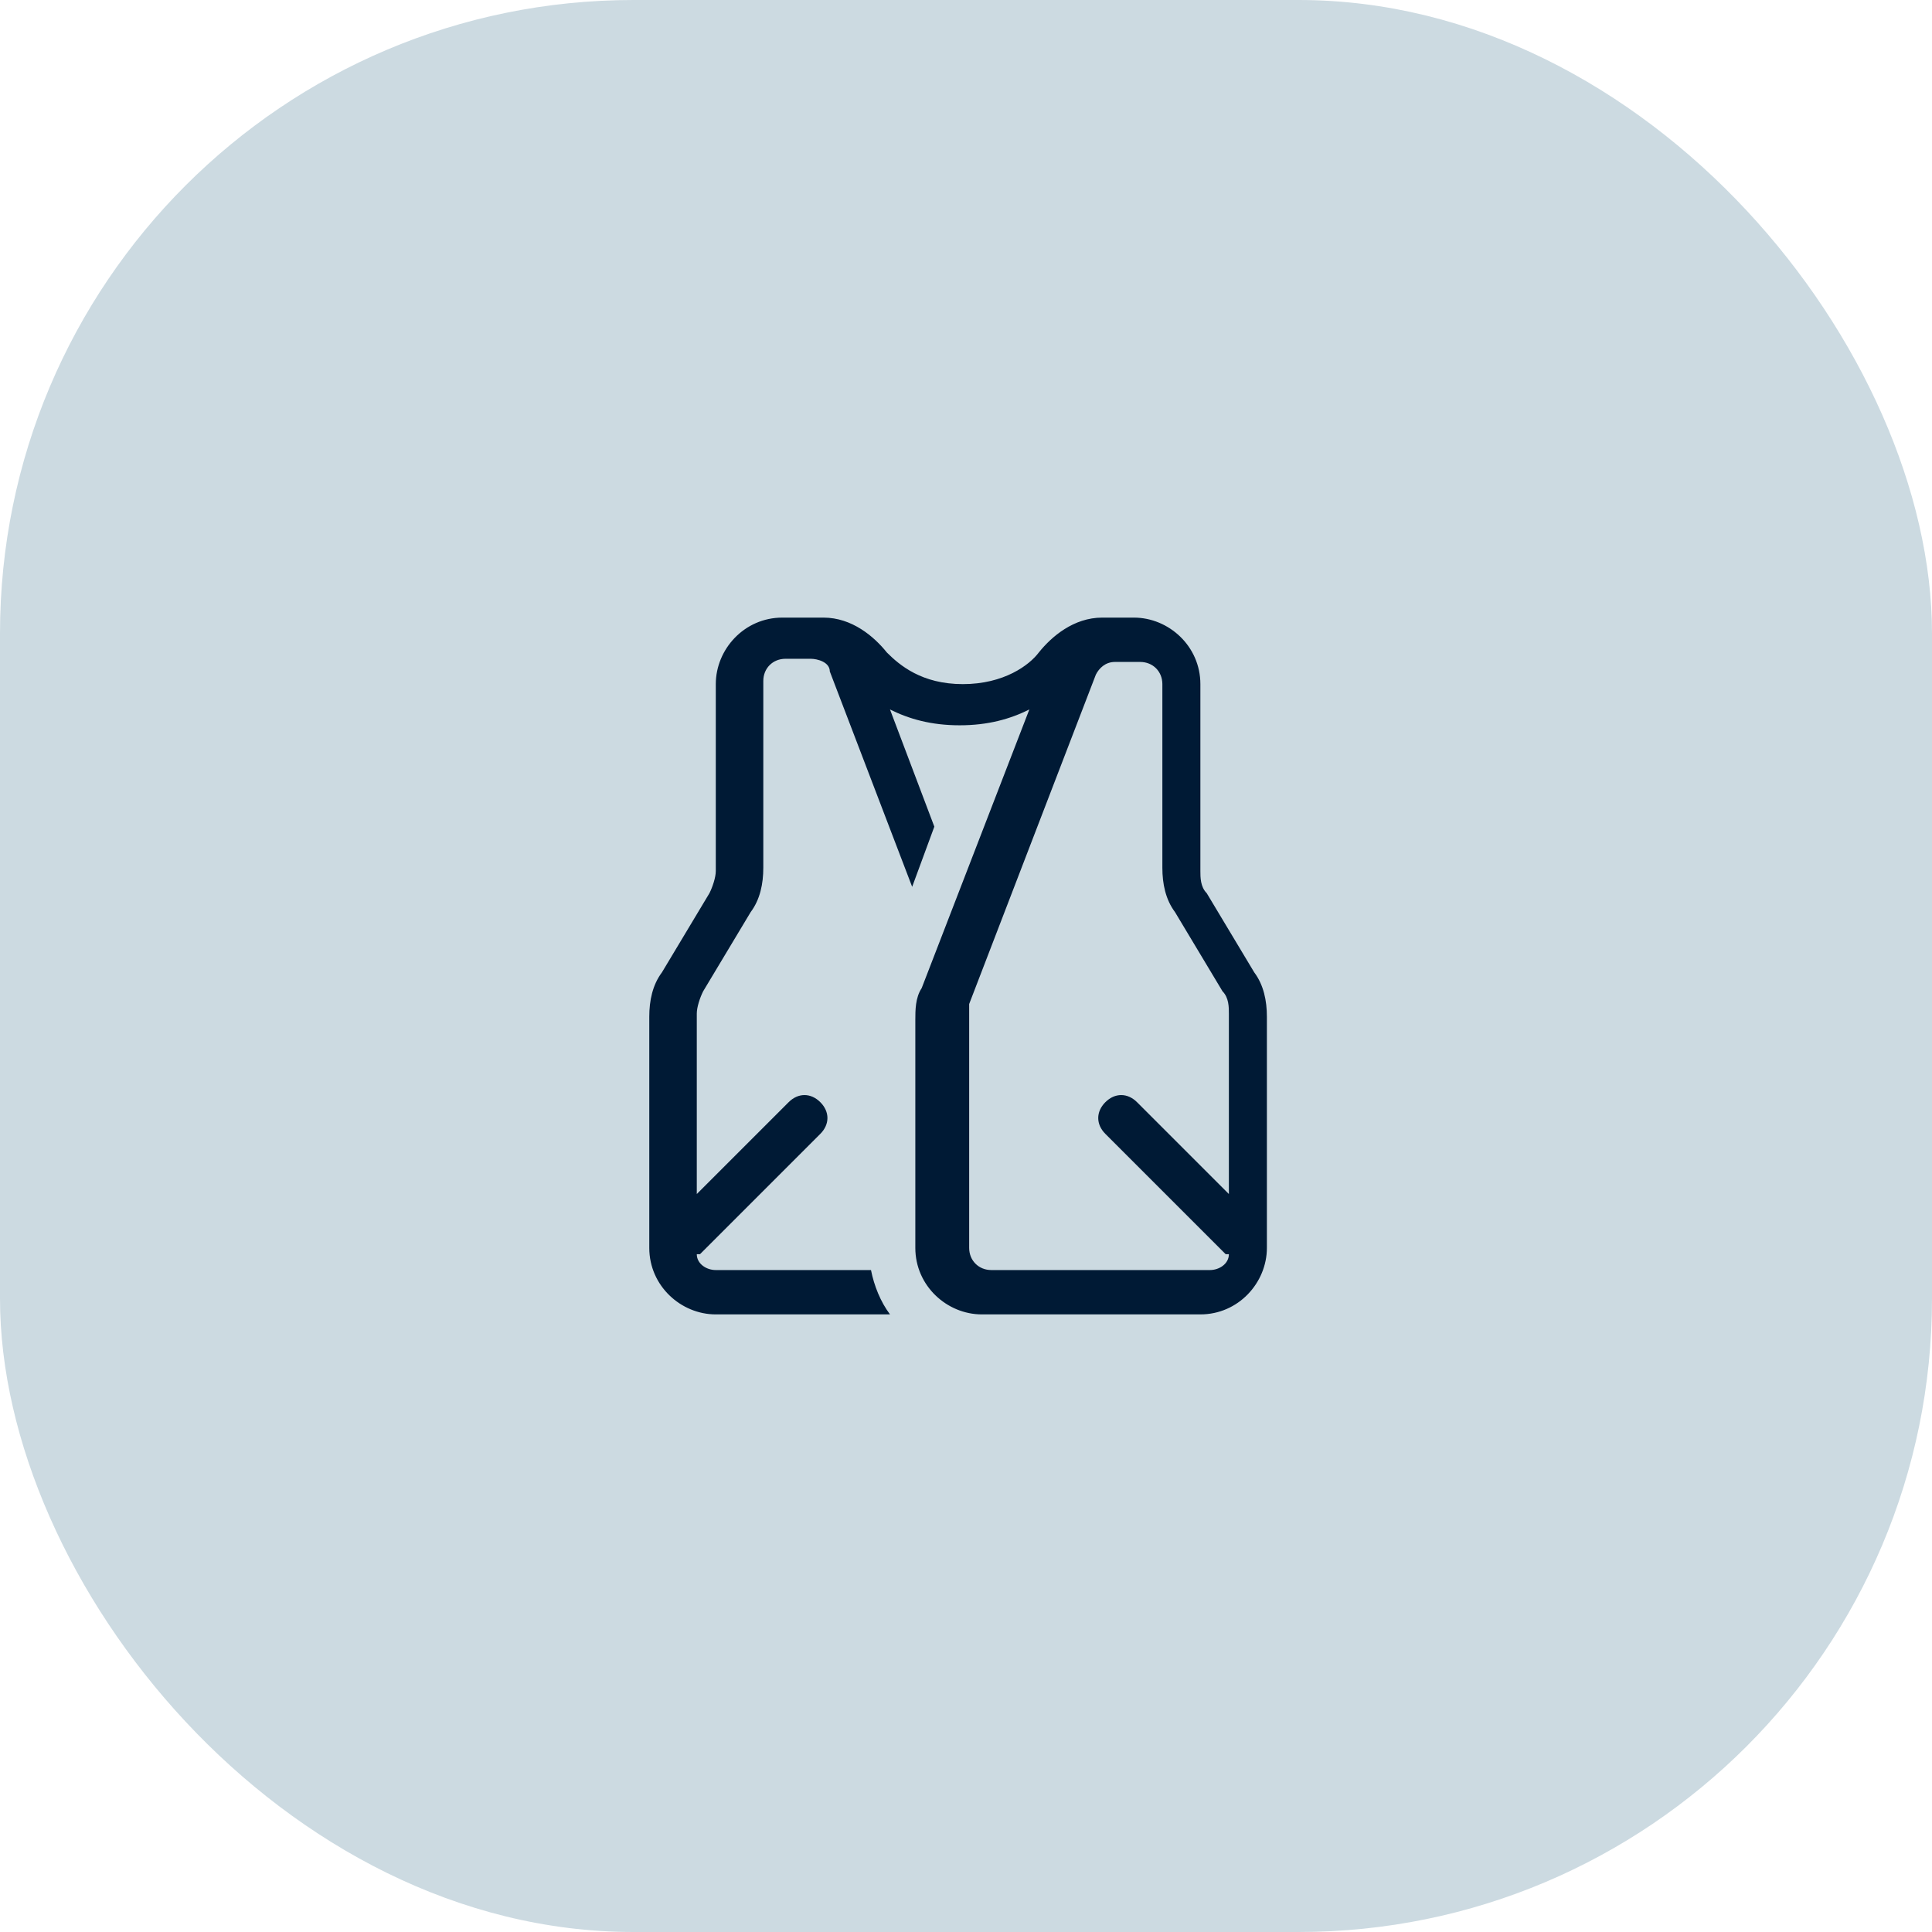
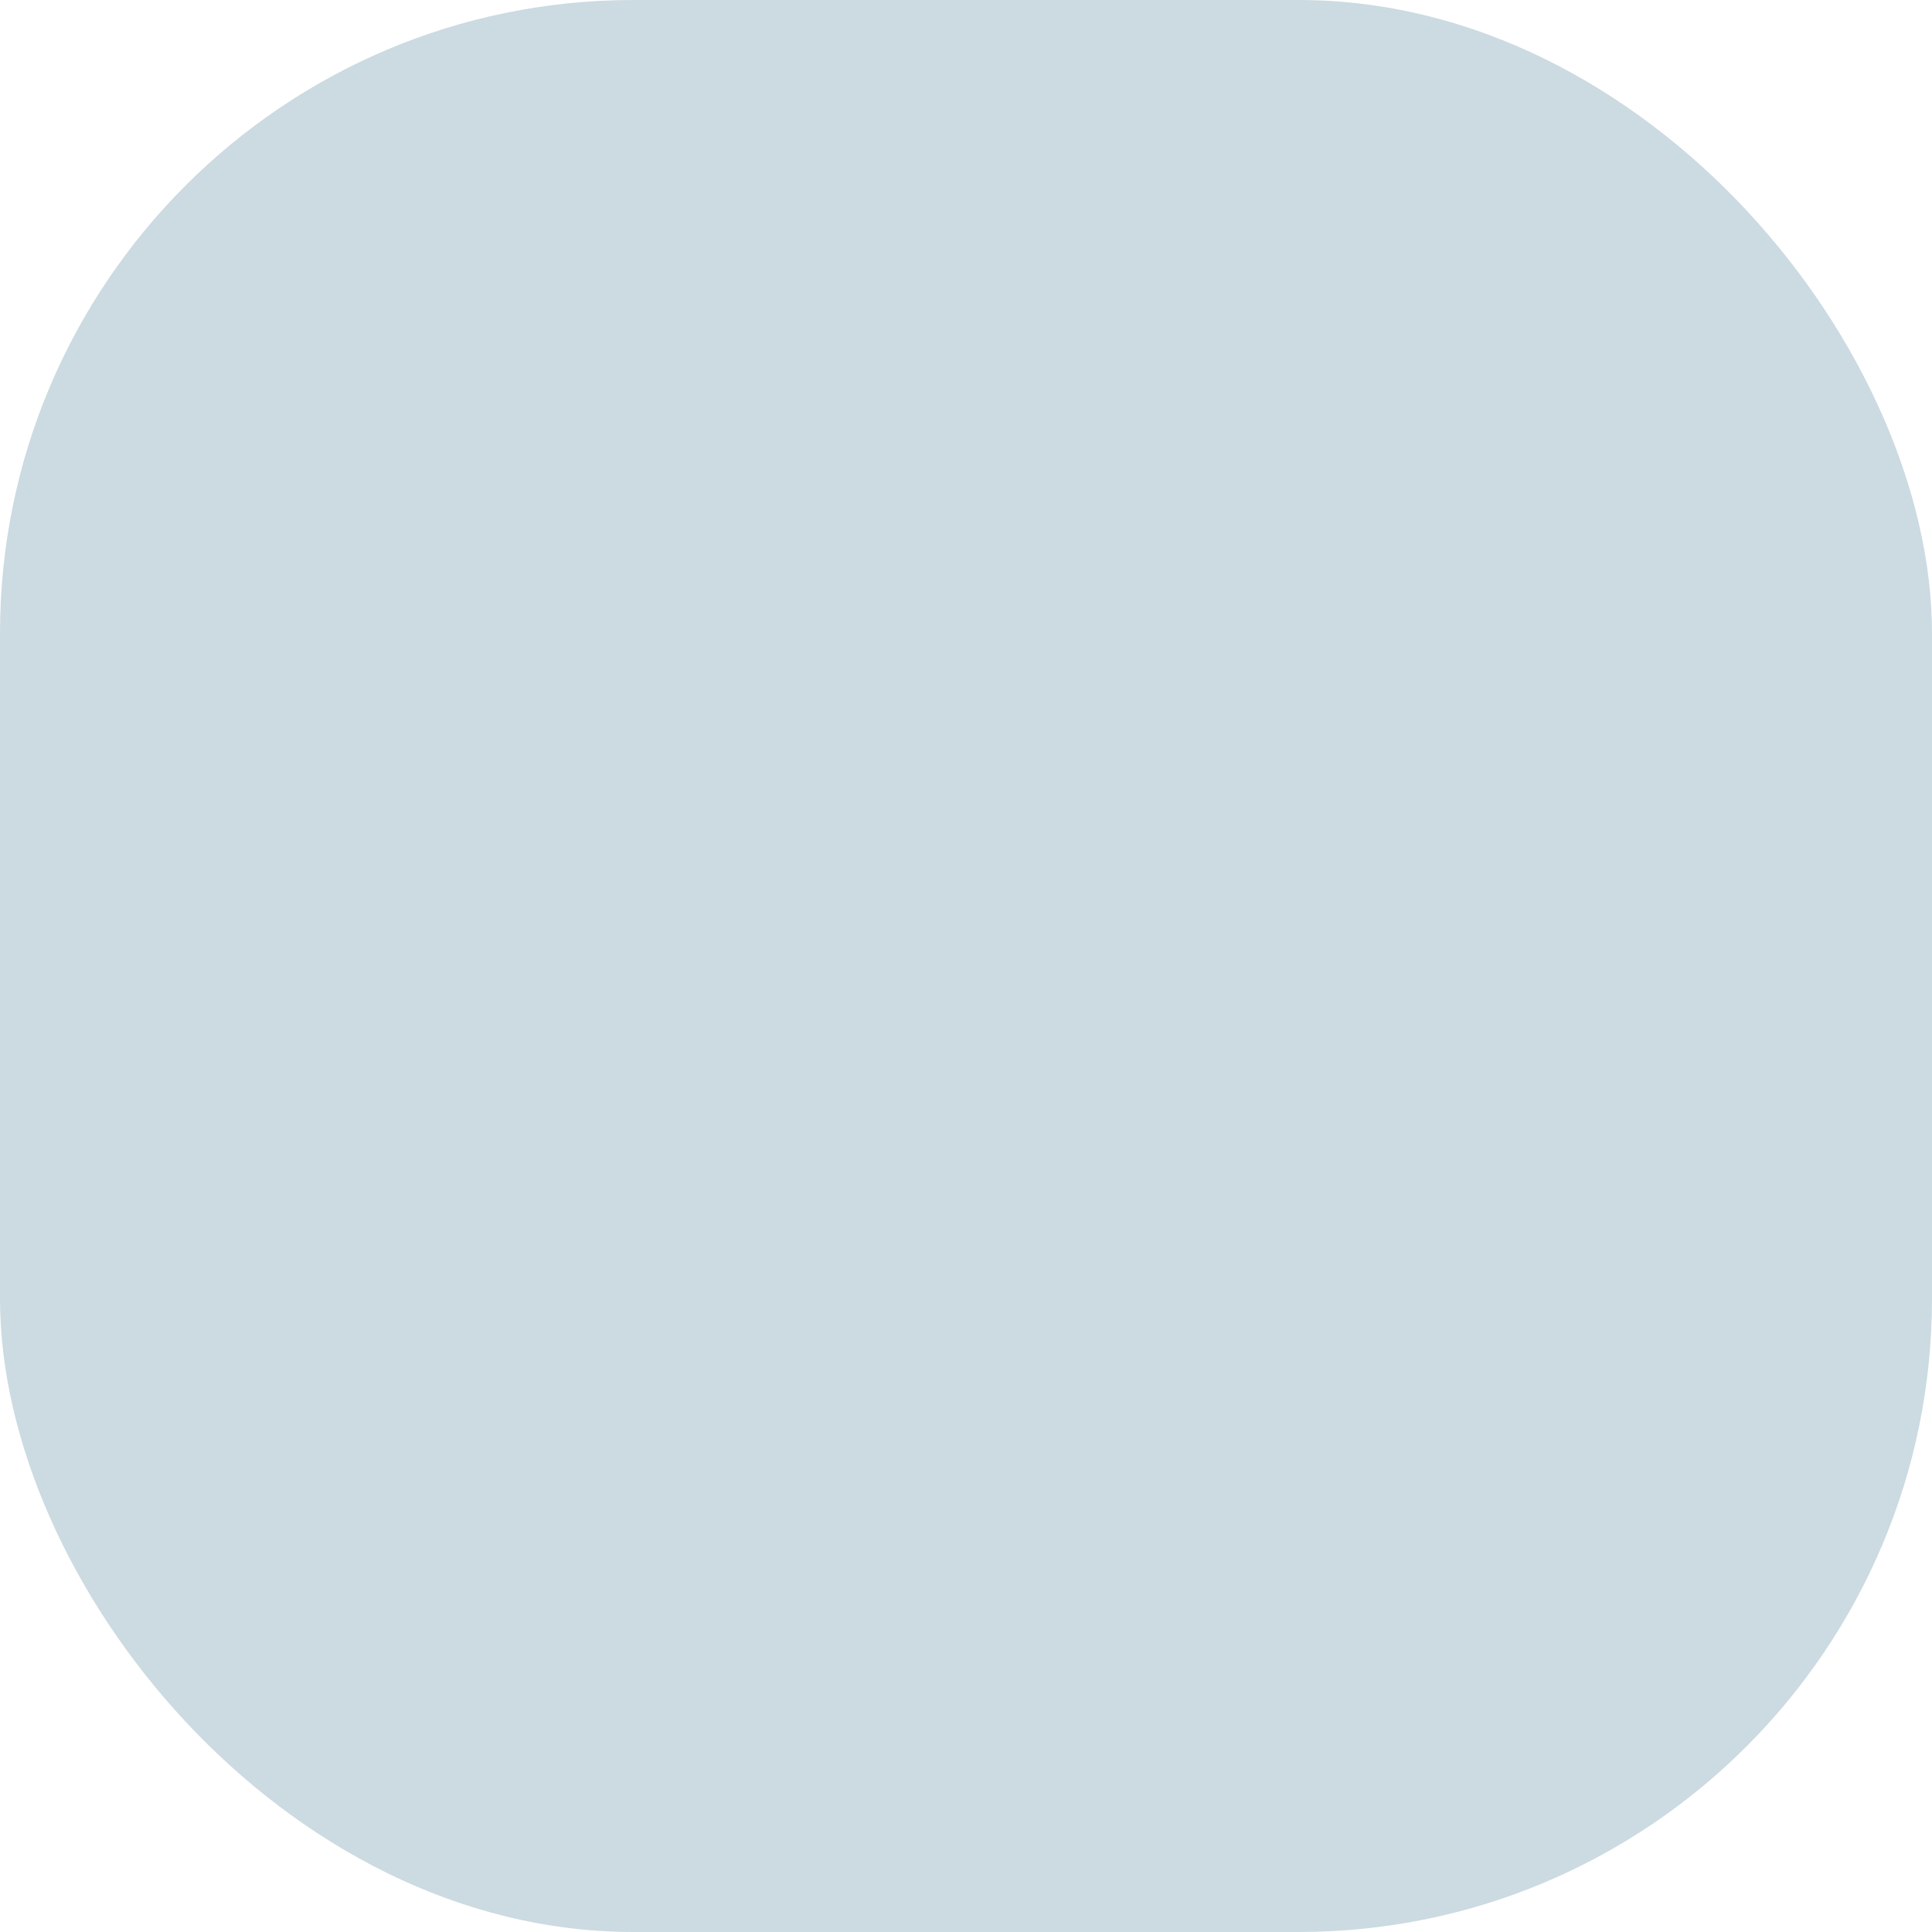
<svg xmlns="http://www.w3.org/2000/svg" id="Layer_1" version="1.1" viewBox="0 0 61 61">
  <defs>
    <style> .st0 { fill: #001a35; } .st1 { fill: #ccdae1; } </style>
  </defs>
  <rect class="st1" width="61" height="61" rx="20" ry="20" />
-   <path class="st0" d="M25,19.5h1c.9,0,1.6.6,2,1.1.4.4,1.1,1,2.4,1s2.1-.6,2.4-1c.4-.5,1.1-1.1,2-1.1h1c1.1,0,2.1.9,2.1,2.1v5.9c0,.2,0,.5.2.7l1.5,2.5c.3.4.4.9.4,1.4v7.3c0,1.1-.9,2.1-2.1,2.1h-6.9c-1.1,0-2.1-.9-2.1-2.1v-7.2c0-.3,0-.7.2-1l3.4-8.8c-.6.3-1.3.5-2.2.5s-1.6-.2-2.2-.5l1.4,3.7-.7,1.9-2.6-6.8c0-.3-.4-.4-.6-.4h-.8c-.4,0-.7.3-.7.7v5.9c0,.5-.1,1-.4,1.4l-1.5,2.5c-.1.2-.2.5-.2.7v5.7l2.9-2.9c.3-.3.7-.3,1,0,.3.3.3.7,0,1l-3.8,3.8s0,0-.1,0c0,.3.3.5.6.5h4.9c.1.5.3,1,.6,1.4h-5.5c-1.1,0-2.1-.9-2.1-2.1v-7.3c0-.5.1-1,.4-1.4l1.5-2.5c.1-.2.2-.5.2-.7v-5.9c0-1.1.9-2.1,2.1-2.1ZM36.7,21.6c0-.4-.3-.7-.7-.7h-.8c-.3,0-.5.2-.6.4l-4,10.4c0,.2,0,.3,0,.5v7.2c0,.4.3.7.7.7h6.9c.3,0,.6-.2.6-.5,0,0,0,0-.1,0l-3.8-3.8c-.3-.3-.3-.7,0-1s.7-.3,1,0l2.9,2.9v-5.7c0-.2,0-.5-.2-.7l-1.5-2.5c-.3-.4-.4-.9-.4-1.4v-5.9Z" />
</svg>